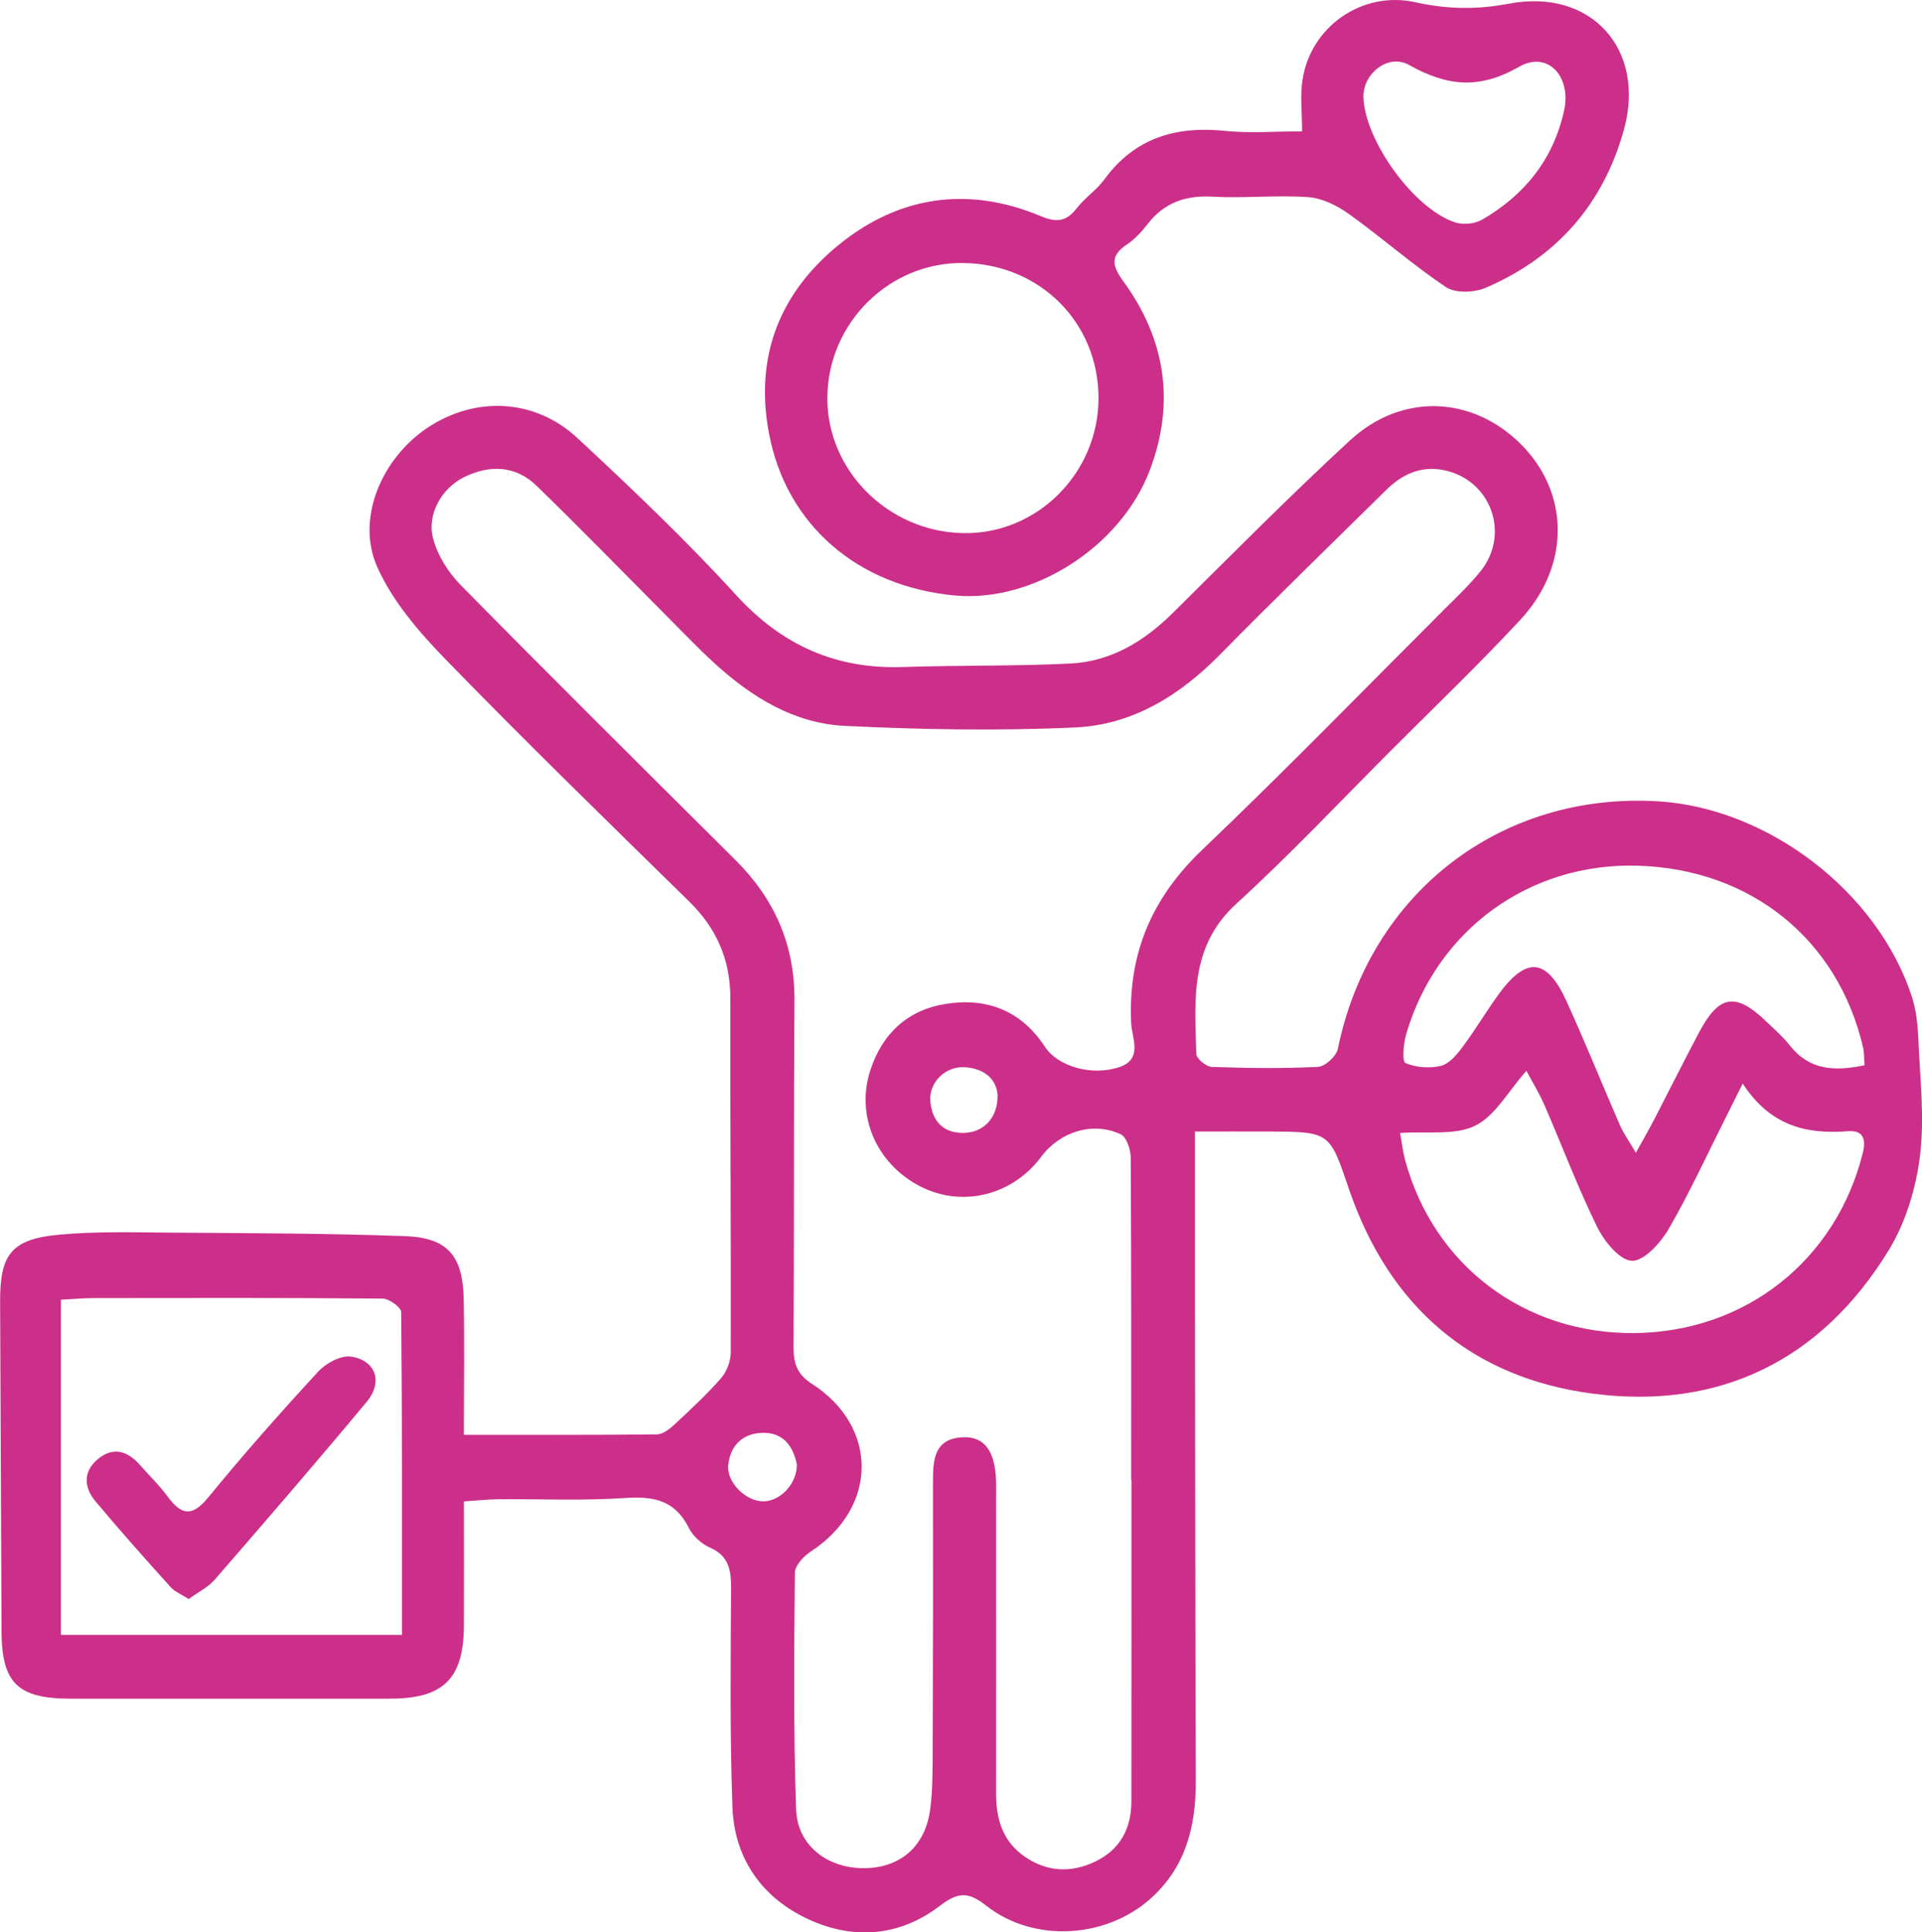
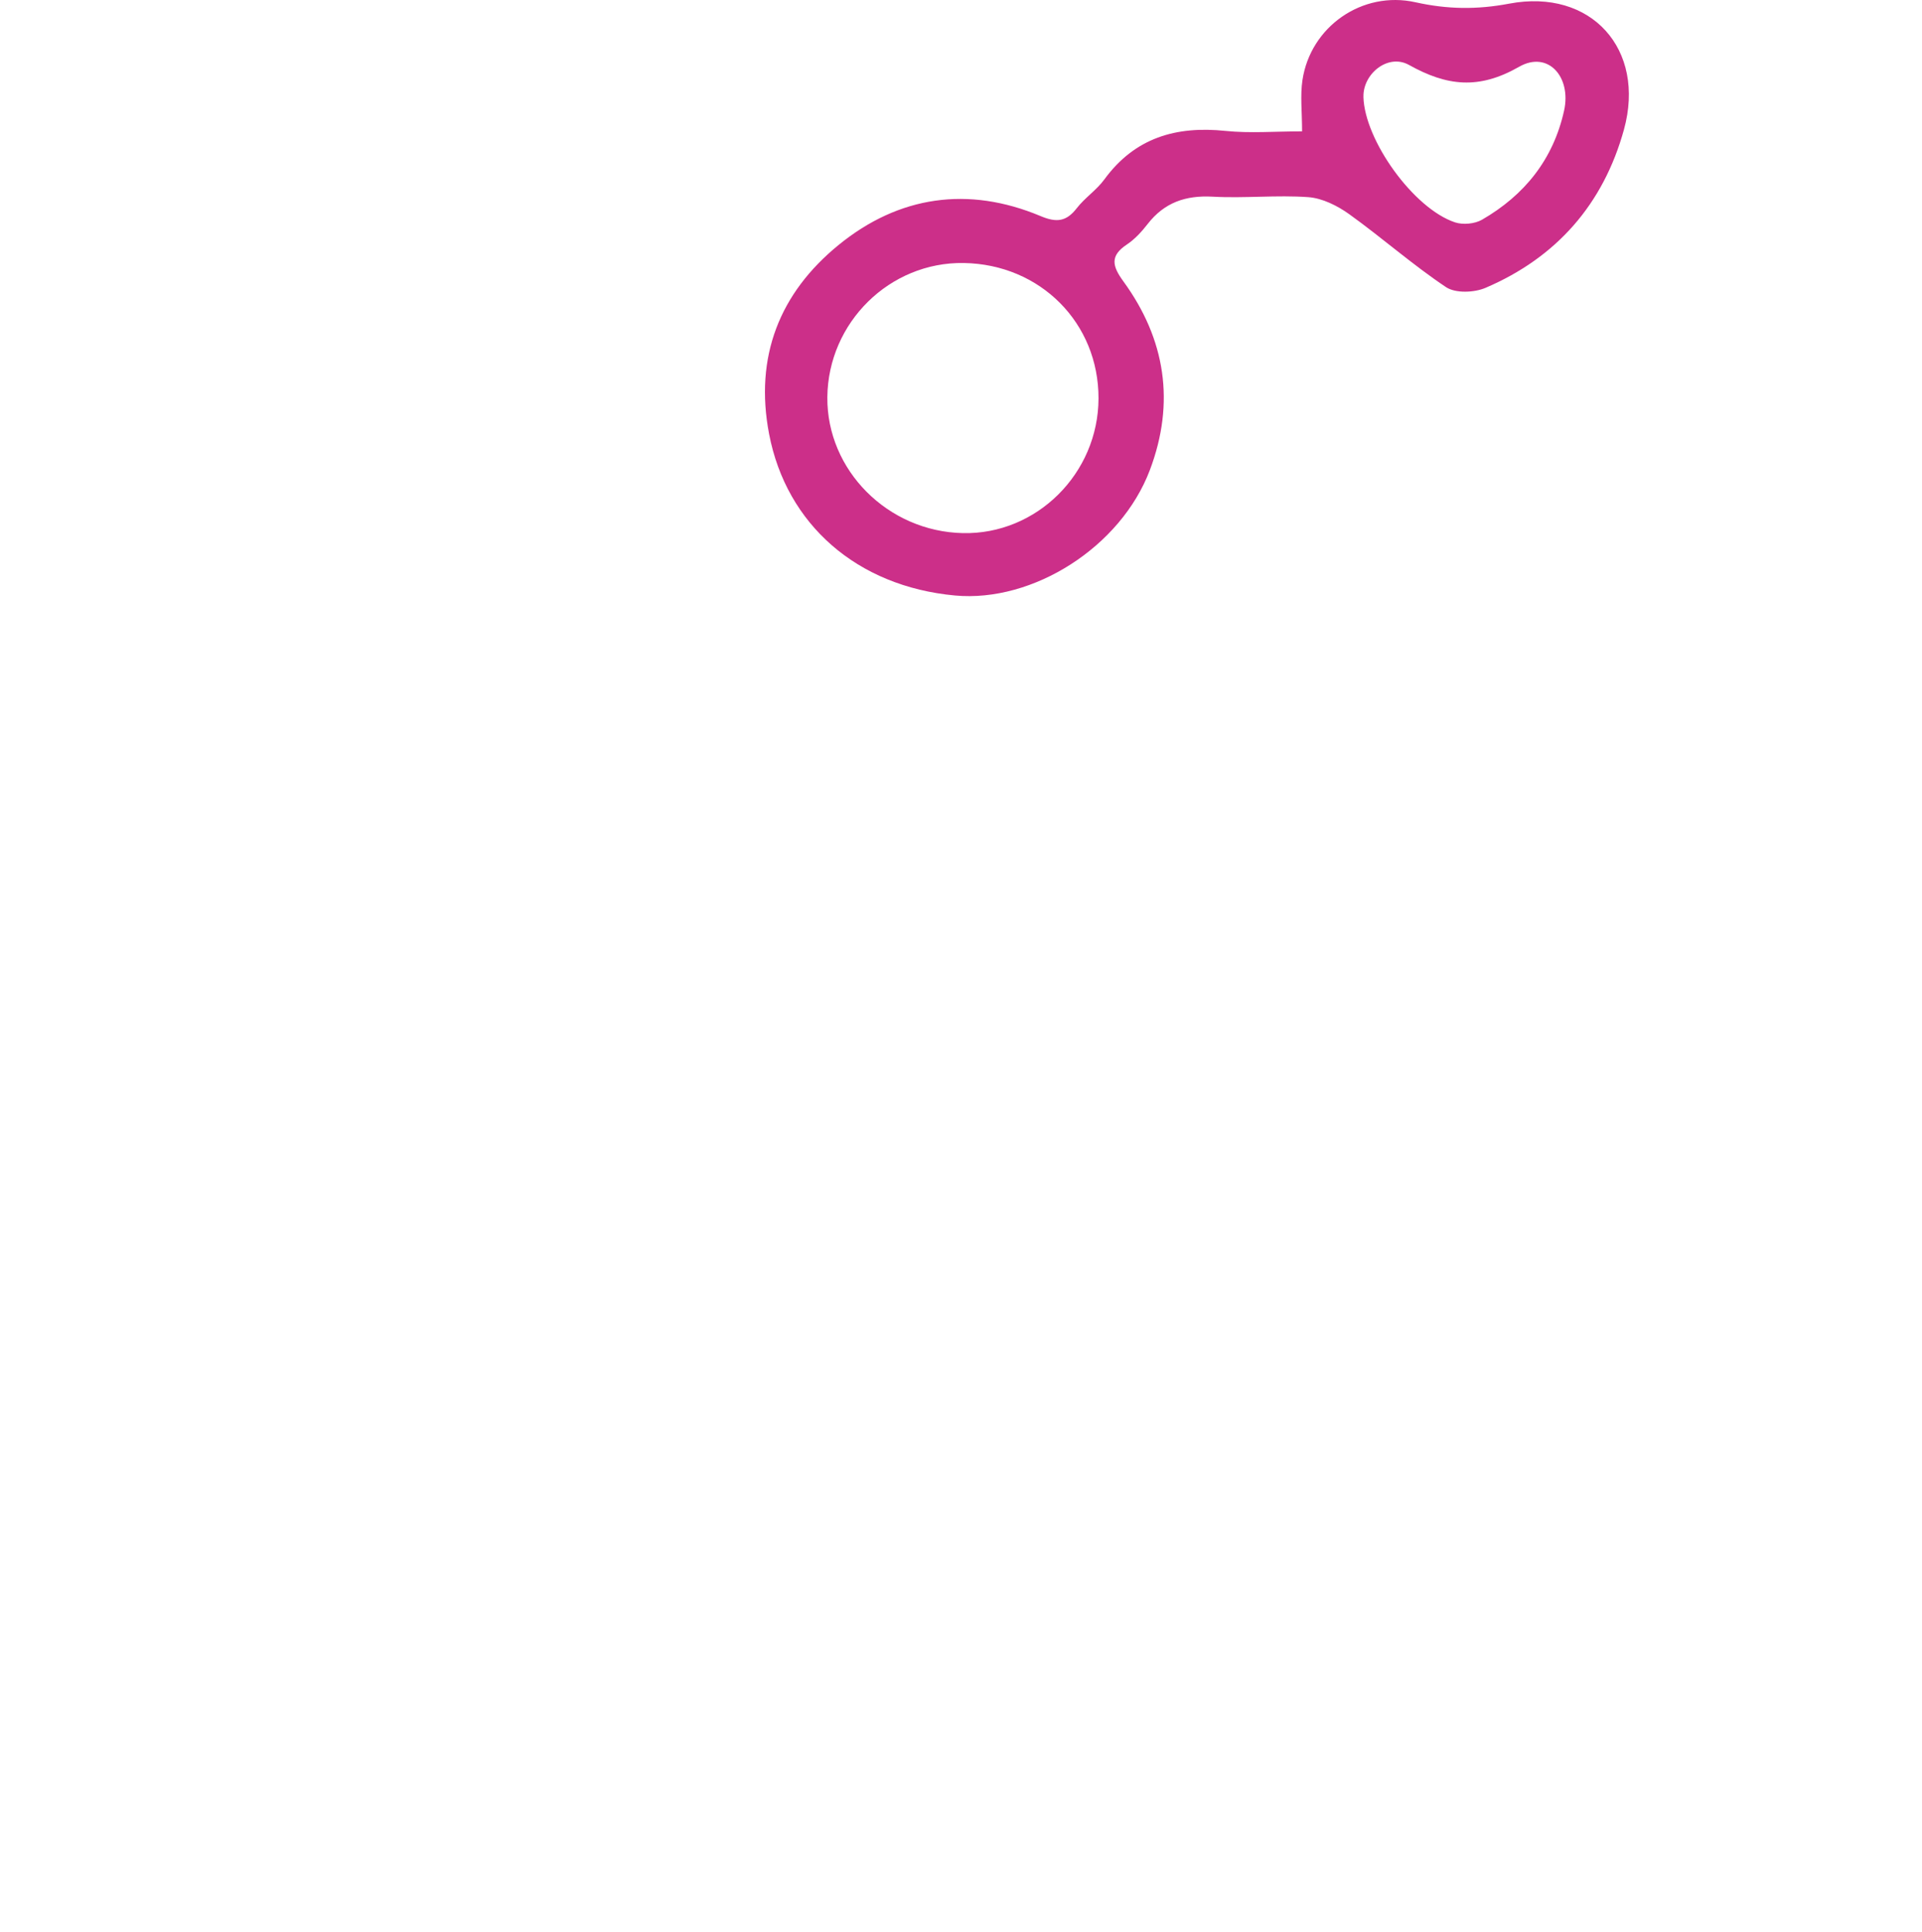
<svg xmlns="http://www.w3.org/2000/svg" id="Layer_2" viewBox="0 0 473.77 476.32">
  <defs>
    <style>.cls-1{fill:#cc2f89;}</style>
  </defs>
  <g id="Layer_1-2">
-     <path class="cls-1" d="m114.33,353.68c16.64,0,32.13.07,47.62-.11,1.46-.02,3.12-1.33,4.32-2.44,3.95-3.68,7.93-7.36,11.47-11.41,1.41-1.61,2.38-4.21,2.39-6.36.07-29.07-.16-58.15-.1-87.22.02-9.55-3.37-17.28-10.16-23.94-20.14-19.73-40.35-39.41-60-59.63-6.58-6.77-13.15-14.39-16.9-22.86-5.29-11.95,1.16-26.77,12.43-34.28,11.72-7.8,26.4-7.24,36.92,2.54,13.44,12.49,26.78,25.19,39.14,38.72,11.31,12.38,24.56,18.29,41.14,17.73,13.75-.46,27.53-.18,41.26-.86,10-.5,18.17-5.47,25.25-12.48,14.44-14.3,28.74-28.77,43.68-42.54,12.71-11.71,29.96-10.97,41.9.75,12.22,12,12.52,30.09.07,43.49-10.26,11.04-21.16,21.49-31.82,32.16-12.67,12.68-24.97,25.77-38.19,37.84-11.54,10.54-10.24,23.77-9.86,37.03.03,1.14,2.44,3.13,3.79,3.18,8.73.31,17.49.43,26.21-.01,1.76-.09,4.52-2.63,4.89-4.44,7.82-38.34,40.11-63.39,79-61.01,27.07,1.66,54,22.27,62.45,48.03,1.07,3.26,1.48,6.82,1.62,10.27.41,9.72,1.6,19.58.42,29.13-.99,7.98-3.54,16.43-7.72,23.25-16.54,27.01-41.52,39.34-72.71,35.35-30.09-3.85-50.43-21.49-60.31-50.43-4.8-14.07-4.6-14.15-19.79-14.21-5.65-.02-11.3,0-18.18,0,0,12.9-.01,24.85,0,36.8.05,41.1.06,82.19.2,123.29.04,11.17-2.45,21.2-11.12,28.97-11.03,9.89-28.82,10.95-40.49,1.8-4.35-3.41-6.84-3.56-11.53.04-10.17,7.78-22,8.46-33.4,2.77-10.95-5.46-17.25-15.01-17.68-27.24-.64-17.9-.43-35.84-.33-53.76.02-4.52-.49-8.05-5.22-10.12-2.07-.91-4.19-2.83-5.19-4.84-3.36-6.76-8.61-7.86-15.62-7.38-10.45.72-20.97.22-31.47.32-2.57.02-5.14.32-8.35.53,0,10.5.04,20.52,0,30.53-.06,13.19-5.02,18.09-18.27,18.09-26.23,0-52.46.01-78.7,0-13.01,0-16.96-3.87-17.01-16.59-.12-27.1-.23-54.21-.35-81.31-.05-11.65,2.83-15.41,14.61-16.48,9.11-.83,18.34-.57,27.51-.5,19.23.14,38.47.17,57.68.86,10.48.38,14.25,4.82,14.47,15.43.23,10.88.05,21.76.05,33.56Zm164.55,11.01h-.05c0-26.45.05-52.91-.11-79.36-.01-1.98-1.04-5.06-2.48-5.74-6.85-3.21-14.99-.63-19.58,5.55-7.08,9.54-19.52,12.59-29.81,7.31-10.78-5.54-15.99-17.39-12.3-28.68,2.96-9.05,9.25-14.87,18.7-16.33,10.11-1.56,18.53,1.73,24.31,10.58,3.15,4.82,11.54,7.37,18.49,4.97,5.71-1.97,2.94-7.2,2.78-10.77-.79-17.05,5.02-30.82,17.46-42.69,20.4-19.46,40.07-39.69,60.03-59.62,2.94-2.93,5.97-5.81,8.58-9.03,7.5-9.25,2.61-22.66-9.04-25-5.67-1.14-10.27,1.06-14.22,4.95-13.69,13.51-27.51,26.9-41,40.61-9.88,10.04-21.51,17.21-35.48,17.87-18.94.89-37.99.54-56.94-.38-12.37-.6-22.83-7-31.91-15.27-4.36-3.97-8.42-8.27-12.59-12.44-10.5-10.52-20.84-21.2-31.52-31.53-5.1-4.93-11.4-5.16-17.66-2.15-5.57,2.68-9.39,9.14-7.78,15.22,1.1,4.17,3.76,8.38,6.83,11.49,22.4,22.74,45.05,45.23,67.68,67.73,9.62,9.57,14.65,20.87,14.56,34.59-.19,28.42-.06,56.84-.22,85.26-.02,4.02.69,6.81,4.47,9.24,16.59,10.64,16.31,30.58-.19,41.35-1.77,1.15-3.94,3.47-3.95,5.26-.19,19.45-.37,38.92.3,58.36.3,8.83,7.64,14.41,16.5,14.46,8.97.06,15.28-5.18,16.53-14.36.67-4.95.61-10.01.63-15.03.09-22.08.11-44.16.08-66.24,0-5.43.52-10.37,7.54-10.59,5.12-.17,7.74,3.41,8,10.58.06,1.75.02,3.5.02,5.25,0,24.05.02,48.1,0,72.15,0,6.24,1.68,11.68,7.03,15.38,5.5,3.81,11.41,4.09,17.38,1.24,6.17-2.95,8.92-8.16,8.93-14.82.04-26.45.02-52.91.02-79.36ZM15.01,403h84.08c0-26.84.06-53.21-.2-79.57-.01-1.17-2.97-3.32-4.58-3.33-23.79-.21-47.57-.15-71.36-.12-2.54,0-5.08.25-7.94.4v82.62Zm414.56-135.9c-2,4.02-3.14,6.31-4.29,8.6-4.61,9.15-8.87,18.5-14.01,27.33-1.98,3.4-6.09,7.89-9.03,7.75-3.04-.14-6.82-4.83-8.56-8.37-4.79-9.77-8.63-20-12.97-29.99-1.25-2.87-2.91-5.56-4.45-8.47-4.51,5.08-7.7,11.12-12.65,13.54-5.01,2.45-11.77,1.31-18.49,1.8.46,2.52.69,4.62,1.23,6.64,7.03,26.03,29.53,42.96,56.61,42.67,27.35-.3,49.57-17.95,56.19-44.29,1-3.97-.19-5.74-3.75-5.46-10.18.78-19.05-1.33-25.82-11.75Zm30.04-4.52c-.15-1.86-.08-3.17-.37-4.4-6.21-26.7-27.72-44-55.64-44.79-26.58-.75-49.39,15.77-56.96,41.46-.69,2.34-1.06,6.79-.21,7.17,2.55,1.14,5.94,1.37,8.71.72,2.02-.47,3.89-2.67,5.27-4.52,3.14-4.19,5.82-8.71,8.88-12.96,6.89-9.56,11.95-9.19,16.82,1.47,4.62,10.11,8.76,20.44,13.2,30.63.87,2,2.19,3.81,3.93,6.79,1.98-3.57,3.27-5.79,4.45-8.06,3.71-7.17,7.3-14.39,11.08-21.52,4.95-9.35,9.01-10.03,16.49-2.89,2.05,1.96,4.22,3.86,5.97,6.07,4.76,6.01,10.88,6.41,18.37,4.83Zm-213.71,7.28c-.36-4.07-3.45-6.47-8.03-6.79-4.86-.33-8.96,3.8-8.54,8.43.43,4.67,2.94,7.69,7.91,7.76,5.11.07,8.8-3.68,8.66-9.4Zm-49.47,91.13c-.84-4.06-2.99-7.8-8.22-7.8-4.96,0-8.16,2.96-8.7,7.93-.46,4.27,4.34,8.96,8.62,8.96,4.15,0,8.33-4.26,8.3-9.09Z" />
    <path class="cls-1" d="m320.96,32.39c0-4.83-.48-8.81.09-12.63,1.97-13.17,14.72-22.14,27.88-19.2,7.8,1.74,15.12,1.85,23.08.34,20.22-3.83,33.75,11.26,28.29,31.05-5.07,18.35-16.6,31.51-34.11,39-2.79,1.2-7.41,1.38-9.73-.16-8.27-5.52-15.77-12.17-23.86-17.98-2.91-2.09-6.62-3.95-10.08-4.21-7.82-.57-15.74.32-23.58-.12-6.68-.37-11.92,1.43-16.05,6.74-1.46,1.88-3.15,3.74-5.12,5.05-4.26,2.83-3.57,5.36-.85,9.1,10.38,14.25,12.79,29.9,6.52,46.49-7.16,18.96-28.79,32.71-48.04,30.93-24.14-2.24-41.55-17.52-45.82-39.81-3.65-19.07,2.6-34.75,17.15-46.61,14.82-12.08,31.91-14.6,49.81-7.09,3.94,1.65,6.33,1.34,8.89-1.97,1.99-2.57,4.88-4.46,6.79-7.08,7.52-10.28,17.68-13.23,29.88-11.96,6.01.62,12.15.11,18.84.11Zm-50.18,65.81c.04-18.6-14.35-33.06-33.21-33.37-18.25-.3-33.46,14.67-33.63,33.08-.16,17.98,14.88,33.09,33.38,33.5,18.2.41,33.42-14.7,33.46-33.21Zm65.3-74.33c.28,10.69,12.36,27.55,22.58,30.94,1.96.65,4.86.38,6.65-.65,10.48-6.05,17.56-14.85,20.23-26.87,1.86-8.37-3.99-14.89-11.08-10.83-9.93,5.68-17.79,4.77-27.14-.45-5.19-2.9-11.38,2.21-11.23,7.86Z" />
-     <path class="cls-1" d="m46.51,394.15c-1.69-1.09-3.38-1.74-4.46-2.94-6.27-6.96-12.51-13.95-18.51-21.13-2.87-3.43-3.11-7.36.6-10.43,3.72-3.08,7.26-2.03,10.3,1.41,2.31,2.62,4.84,5.06,6.9,7.86,3.39,4.61,6.03,5.03,10,.18,8.7-10.63,17.81-20.93,27.12-31.03,1.91-2.07,5.65-4.07,8.15-3.66,6.11,1,7.83,6.29,3.76,11.17-12.28,14.74-24.82,29.27-37.4,43.76-1.65,1.9-4.1,3.1-6.44,4.81Z" />
  </g>
</svg>